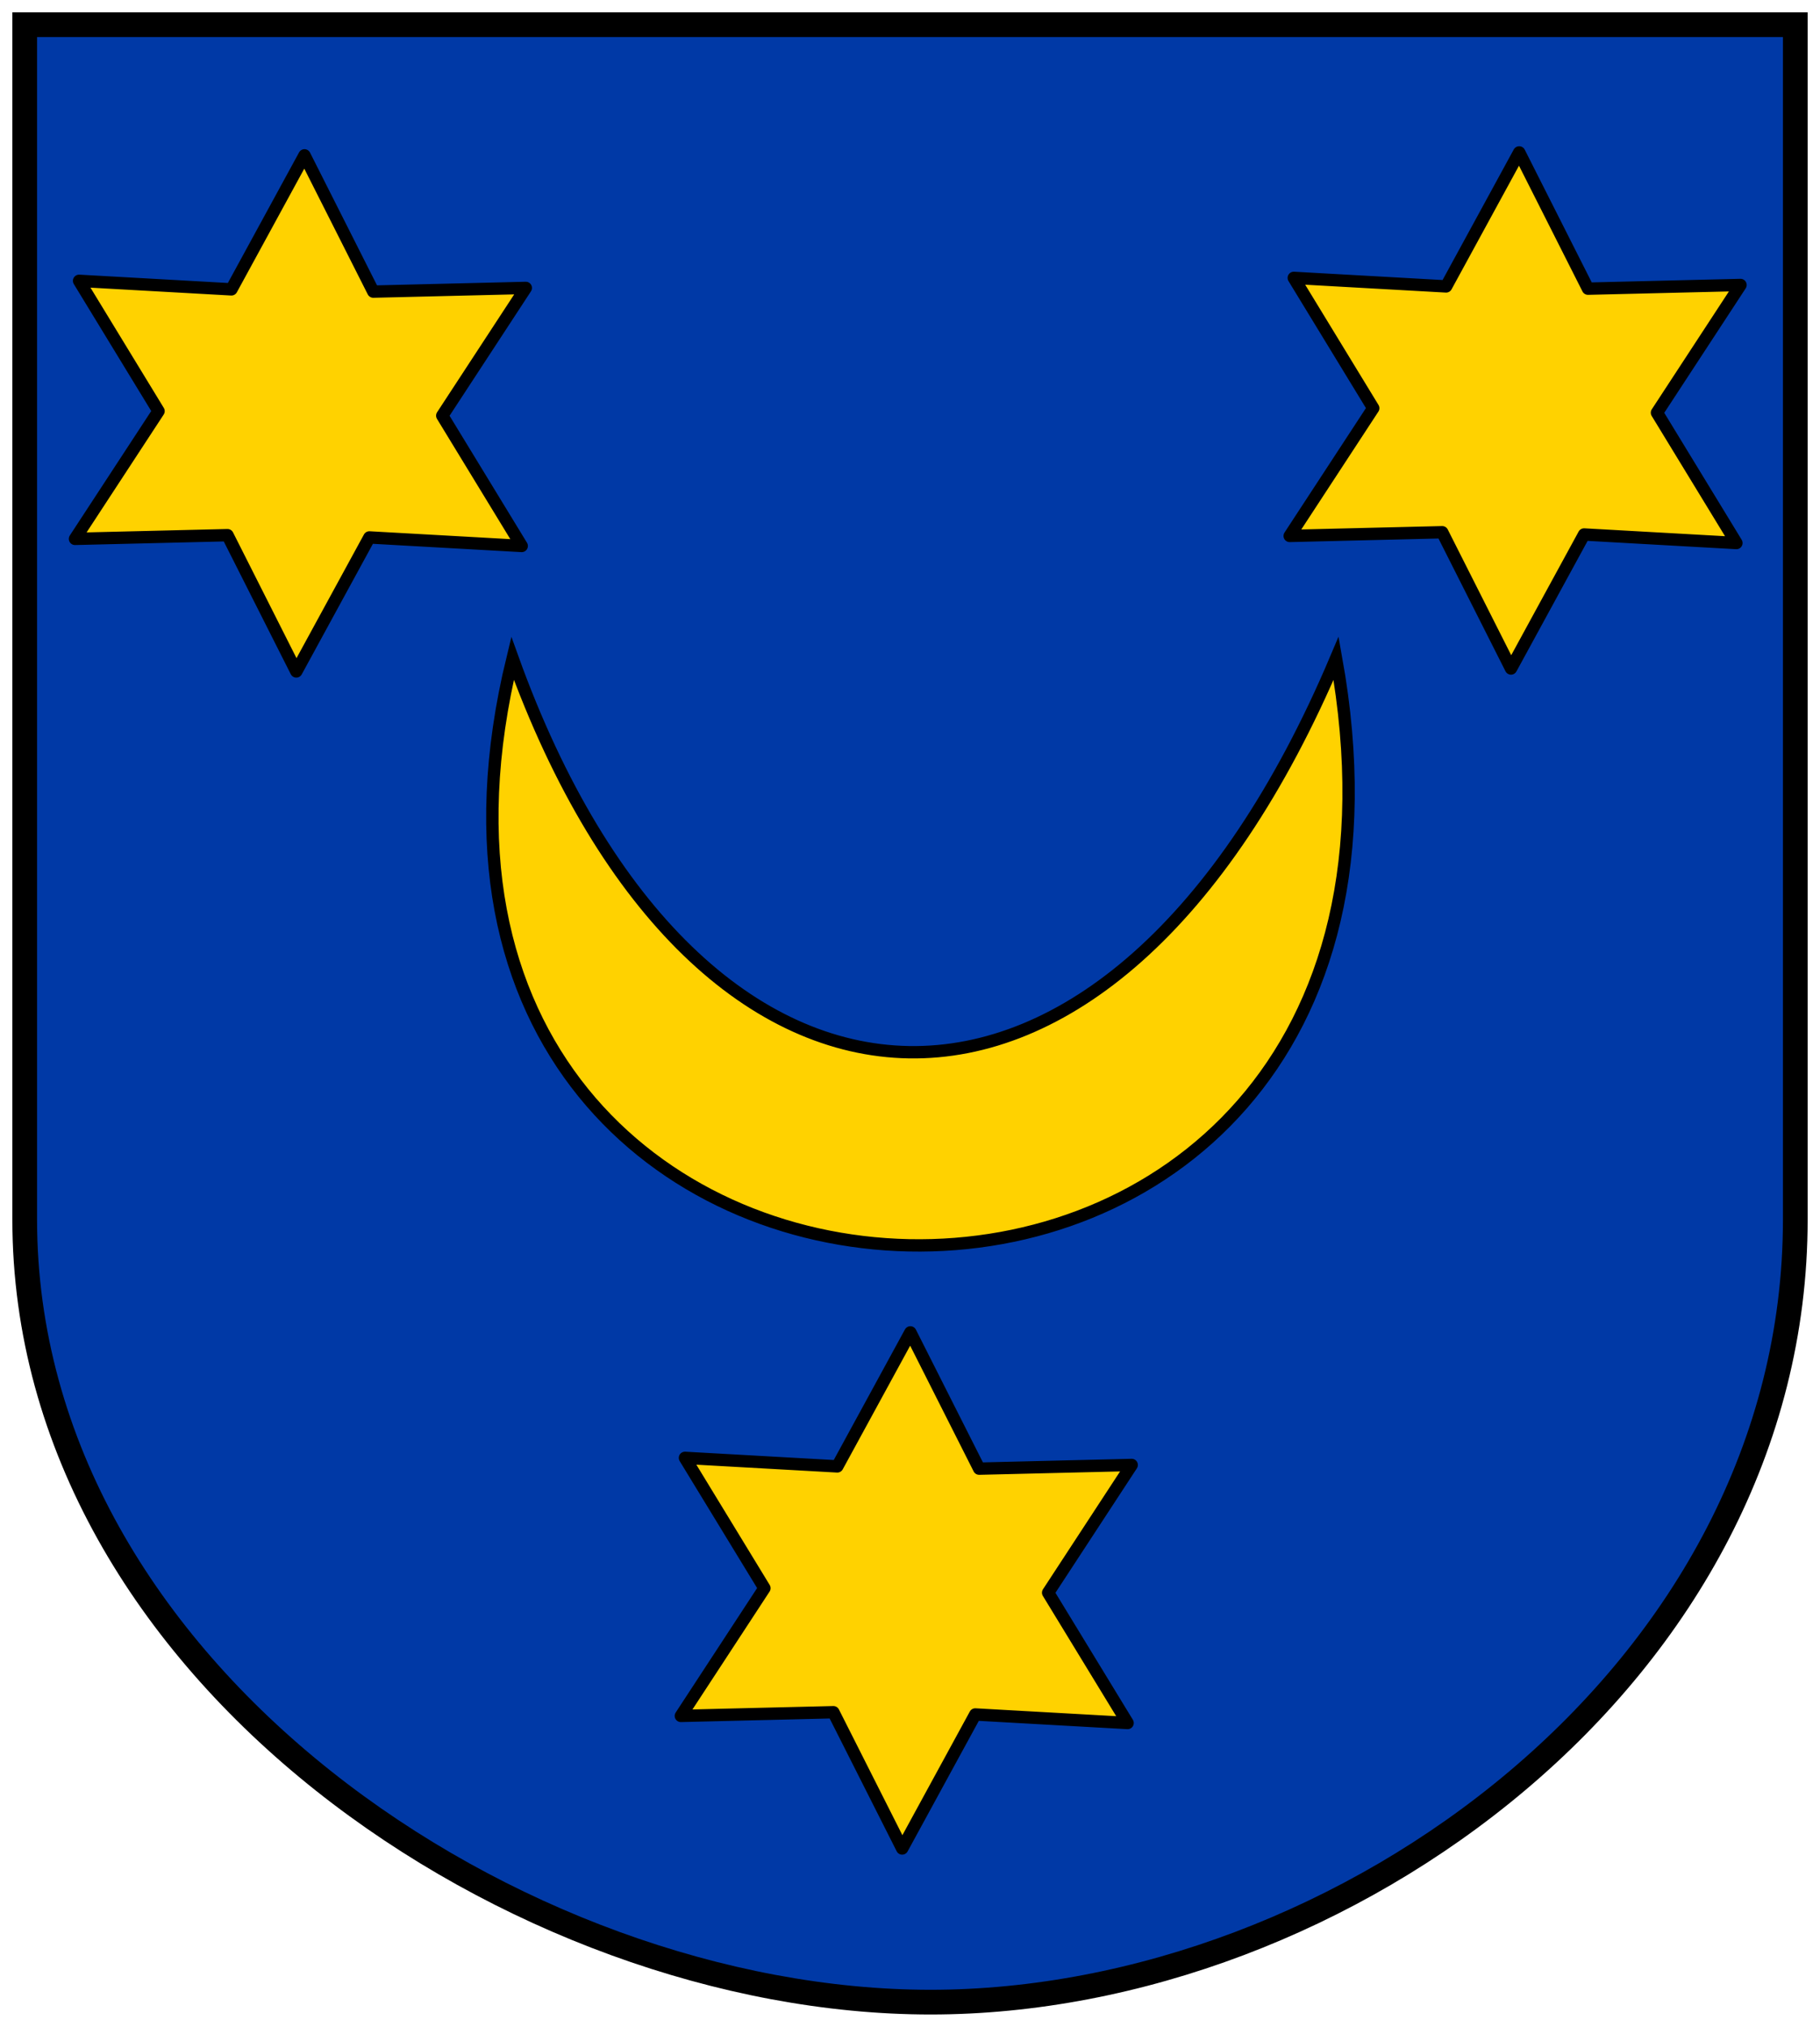
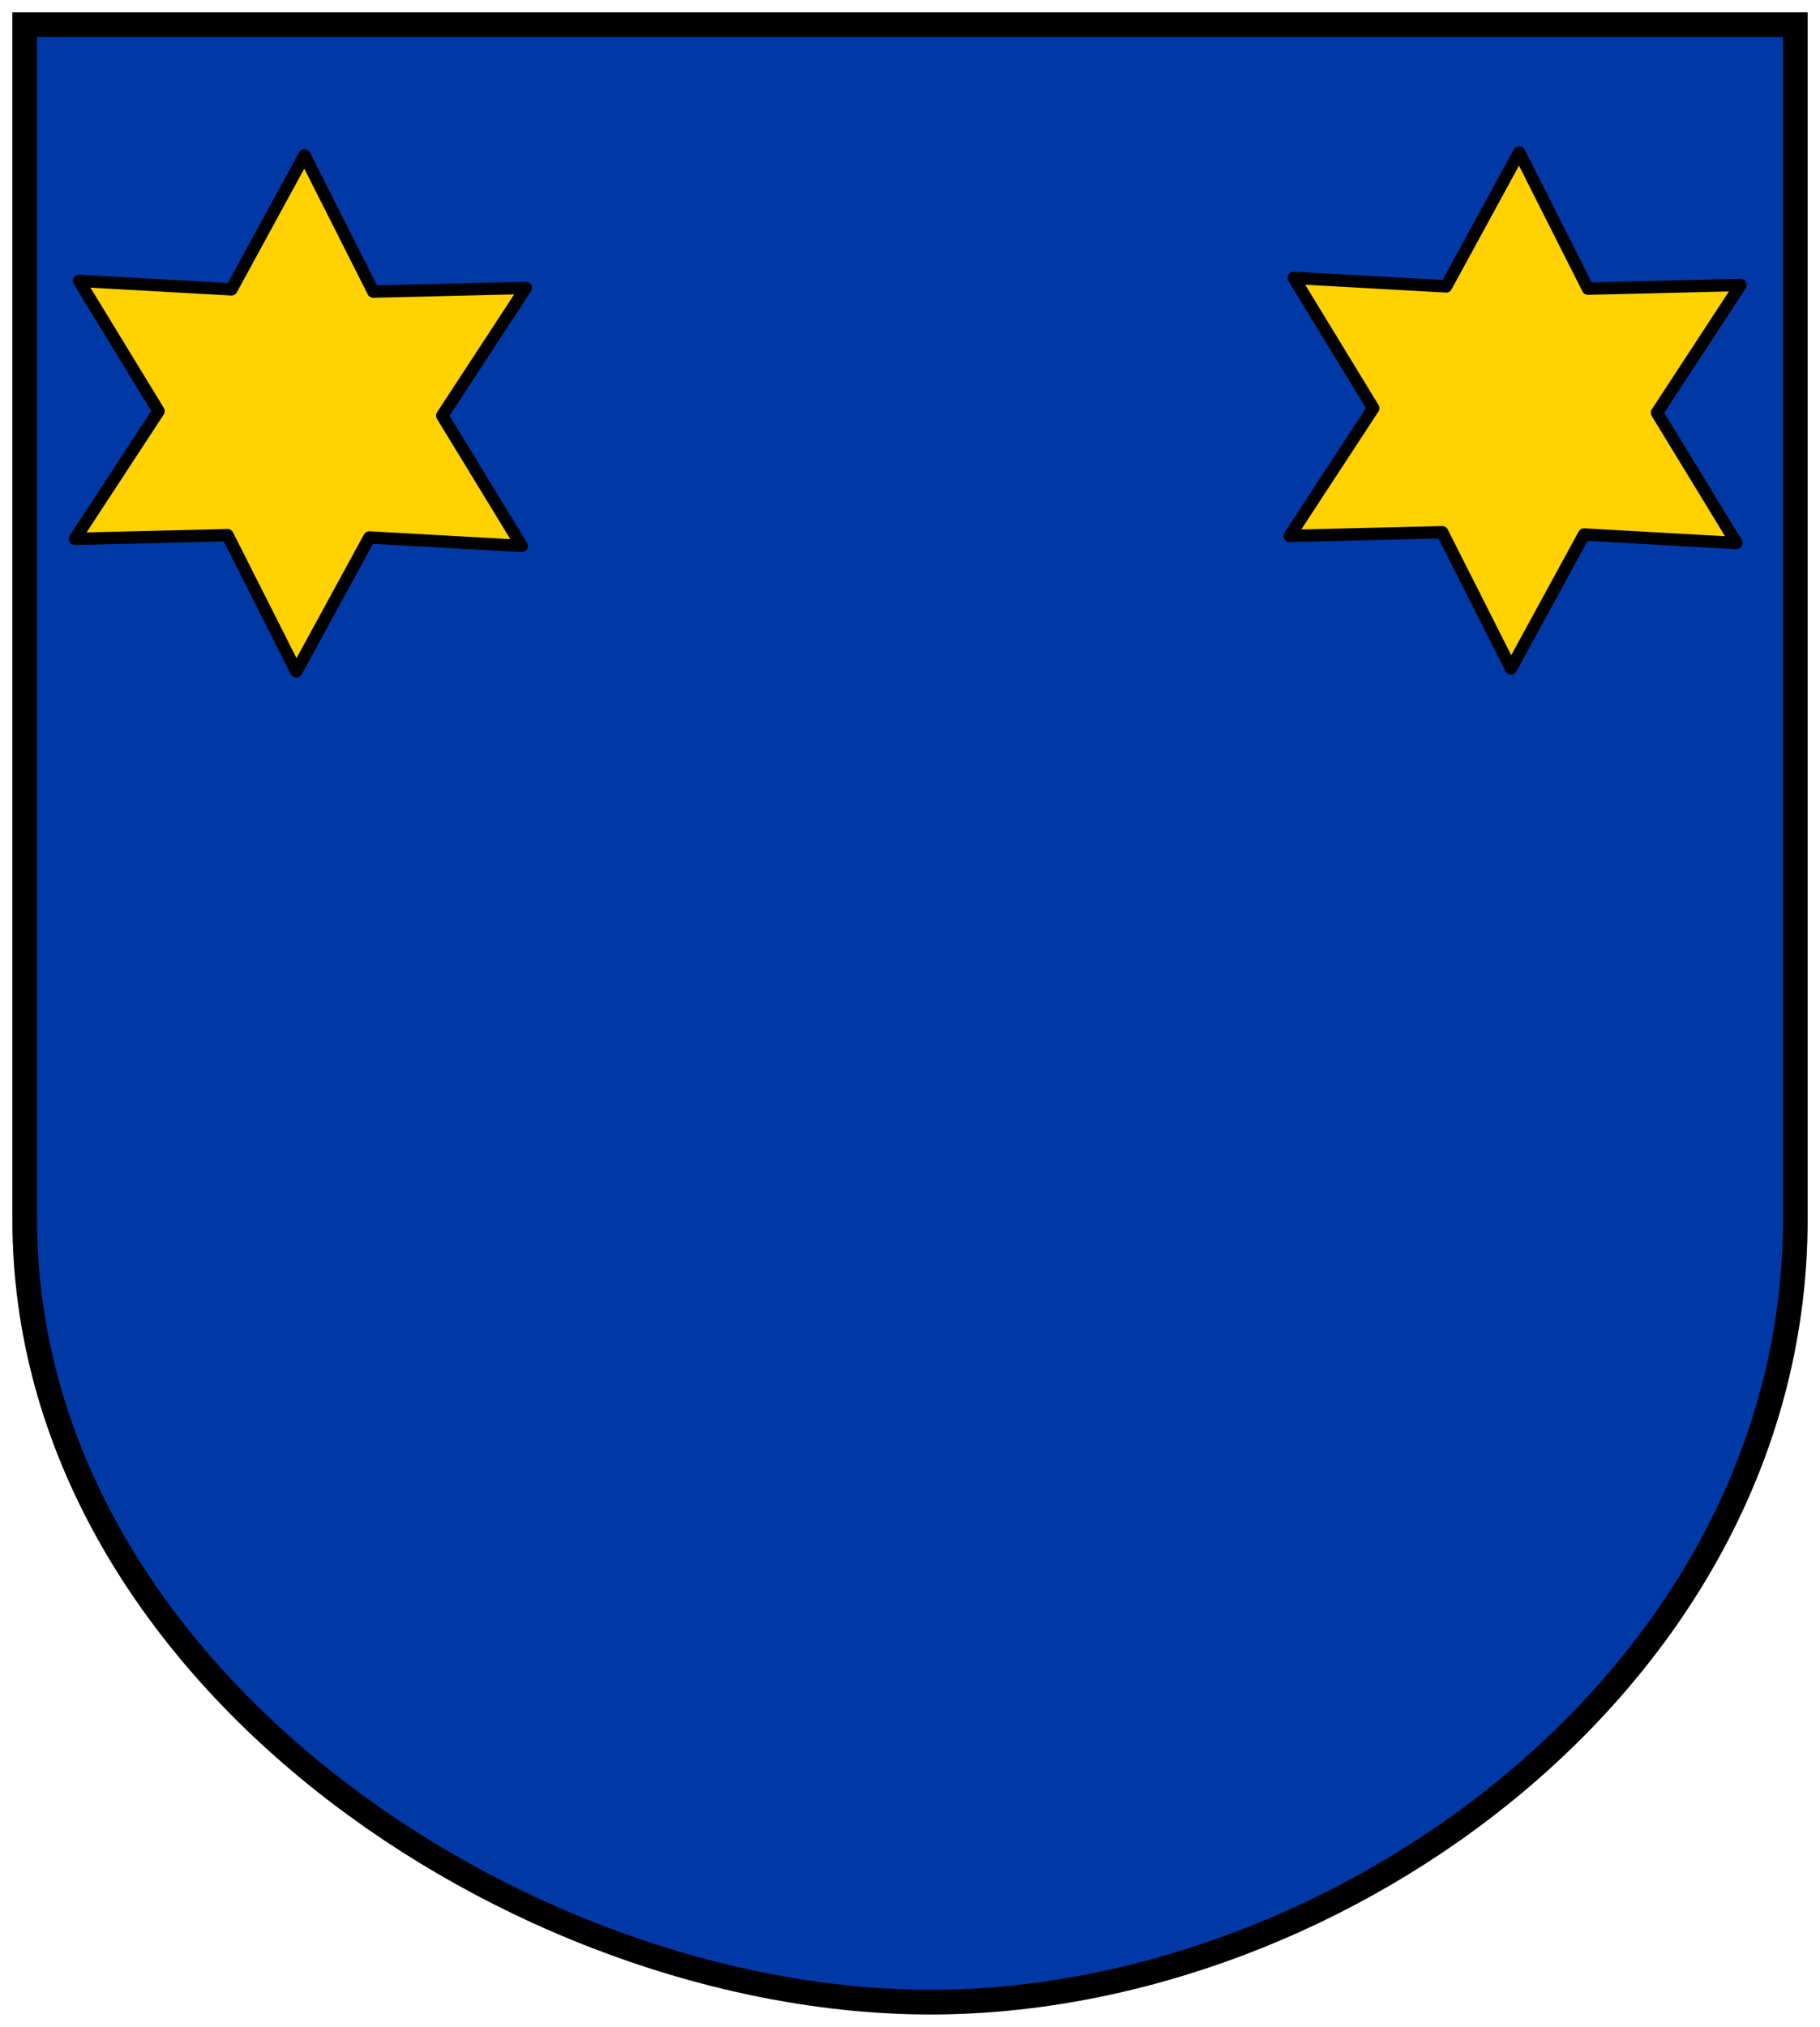
<svg xmlns="http://www.w3.org/2000/svg" height="492" width="442" version="1.1">
  <path stroke-linejoin="miter" d="m6,5.998,430,0,0,290c0,110-110,190-210,190s-220-80-220-190z" stroke="#000" stroke-linecap="butt" stroke-miterlimit="4" stroke-dasharray="none" stroke-width="6" fill="#0039a6" />
  <path stroke-linejoin="round" d="m74.286,680.93-35.726-9.872-24.247,28.033-9.313-35.875-36.401-6.982,26.412-26.003-12.154-35.015,35.726,9.872,24.247-28.033,9.313,35.875,36.401,6.982-26.412,26.003z" transform="matrix(0.977,-0.212,0.212,0.977,-90.233,-516.992)" stroke="#000" stroke-linecap="round" stroke-miterlimit="4" stroke-dasharray="none" stroke-width="3" fill="#ffd200" />
  <path stroke-linejoin="round" d="m74.286,680.93-35.726-9.872-24.247,28.033-9.313-35.875-36.401-6.982,26.412-26.003-12.154-35.015,35.726,9.872,24.247-28.033,9.313,35.875,36.401,6.982-26.412,26.003z" transform="matrix(0.977,-0.212,0.212,0.977,204.767,-517.707)" stroke="#000" stroke-linecap="round" stroke-miterlimit="4" stroke-dasharray="none" stroke-width="3" fill="#ffd200" />
-   <path stroke-linejoin="round" d="m74.286,680.93-35.726-9.872-24.247,28.033-9.313-35.875-36.401-6.982,26.412-26.003-12.154-35.015,35.726,9.872,24.247-28.033,9.313,35.875,36.401,6.982-26.412,26.003z" transform="matrix(0.977,-0.212,0.212,0.977,56.91,-231.278)" stroke="#000" stroke-linecap="round" stroke-miterlimit="4" stroke-dasharray="none" stroke-width="3" fill="#ffd200" />
-   <path stroke-linejoin="miter" d="m124.48,159.79c-45,185,235,195,200,0-55,130-155,125-200,0z" stroke="#000" stroke-linecap="butt" stroke-miterlimit="4" stroke-dasharray="none" stroke-width="3" fill="#ffd200" />
</svg>